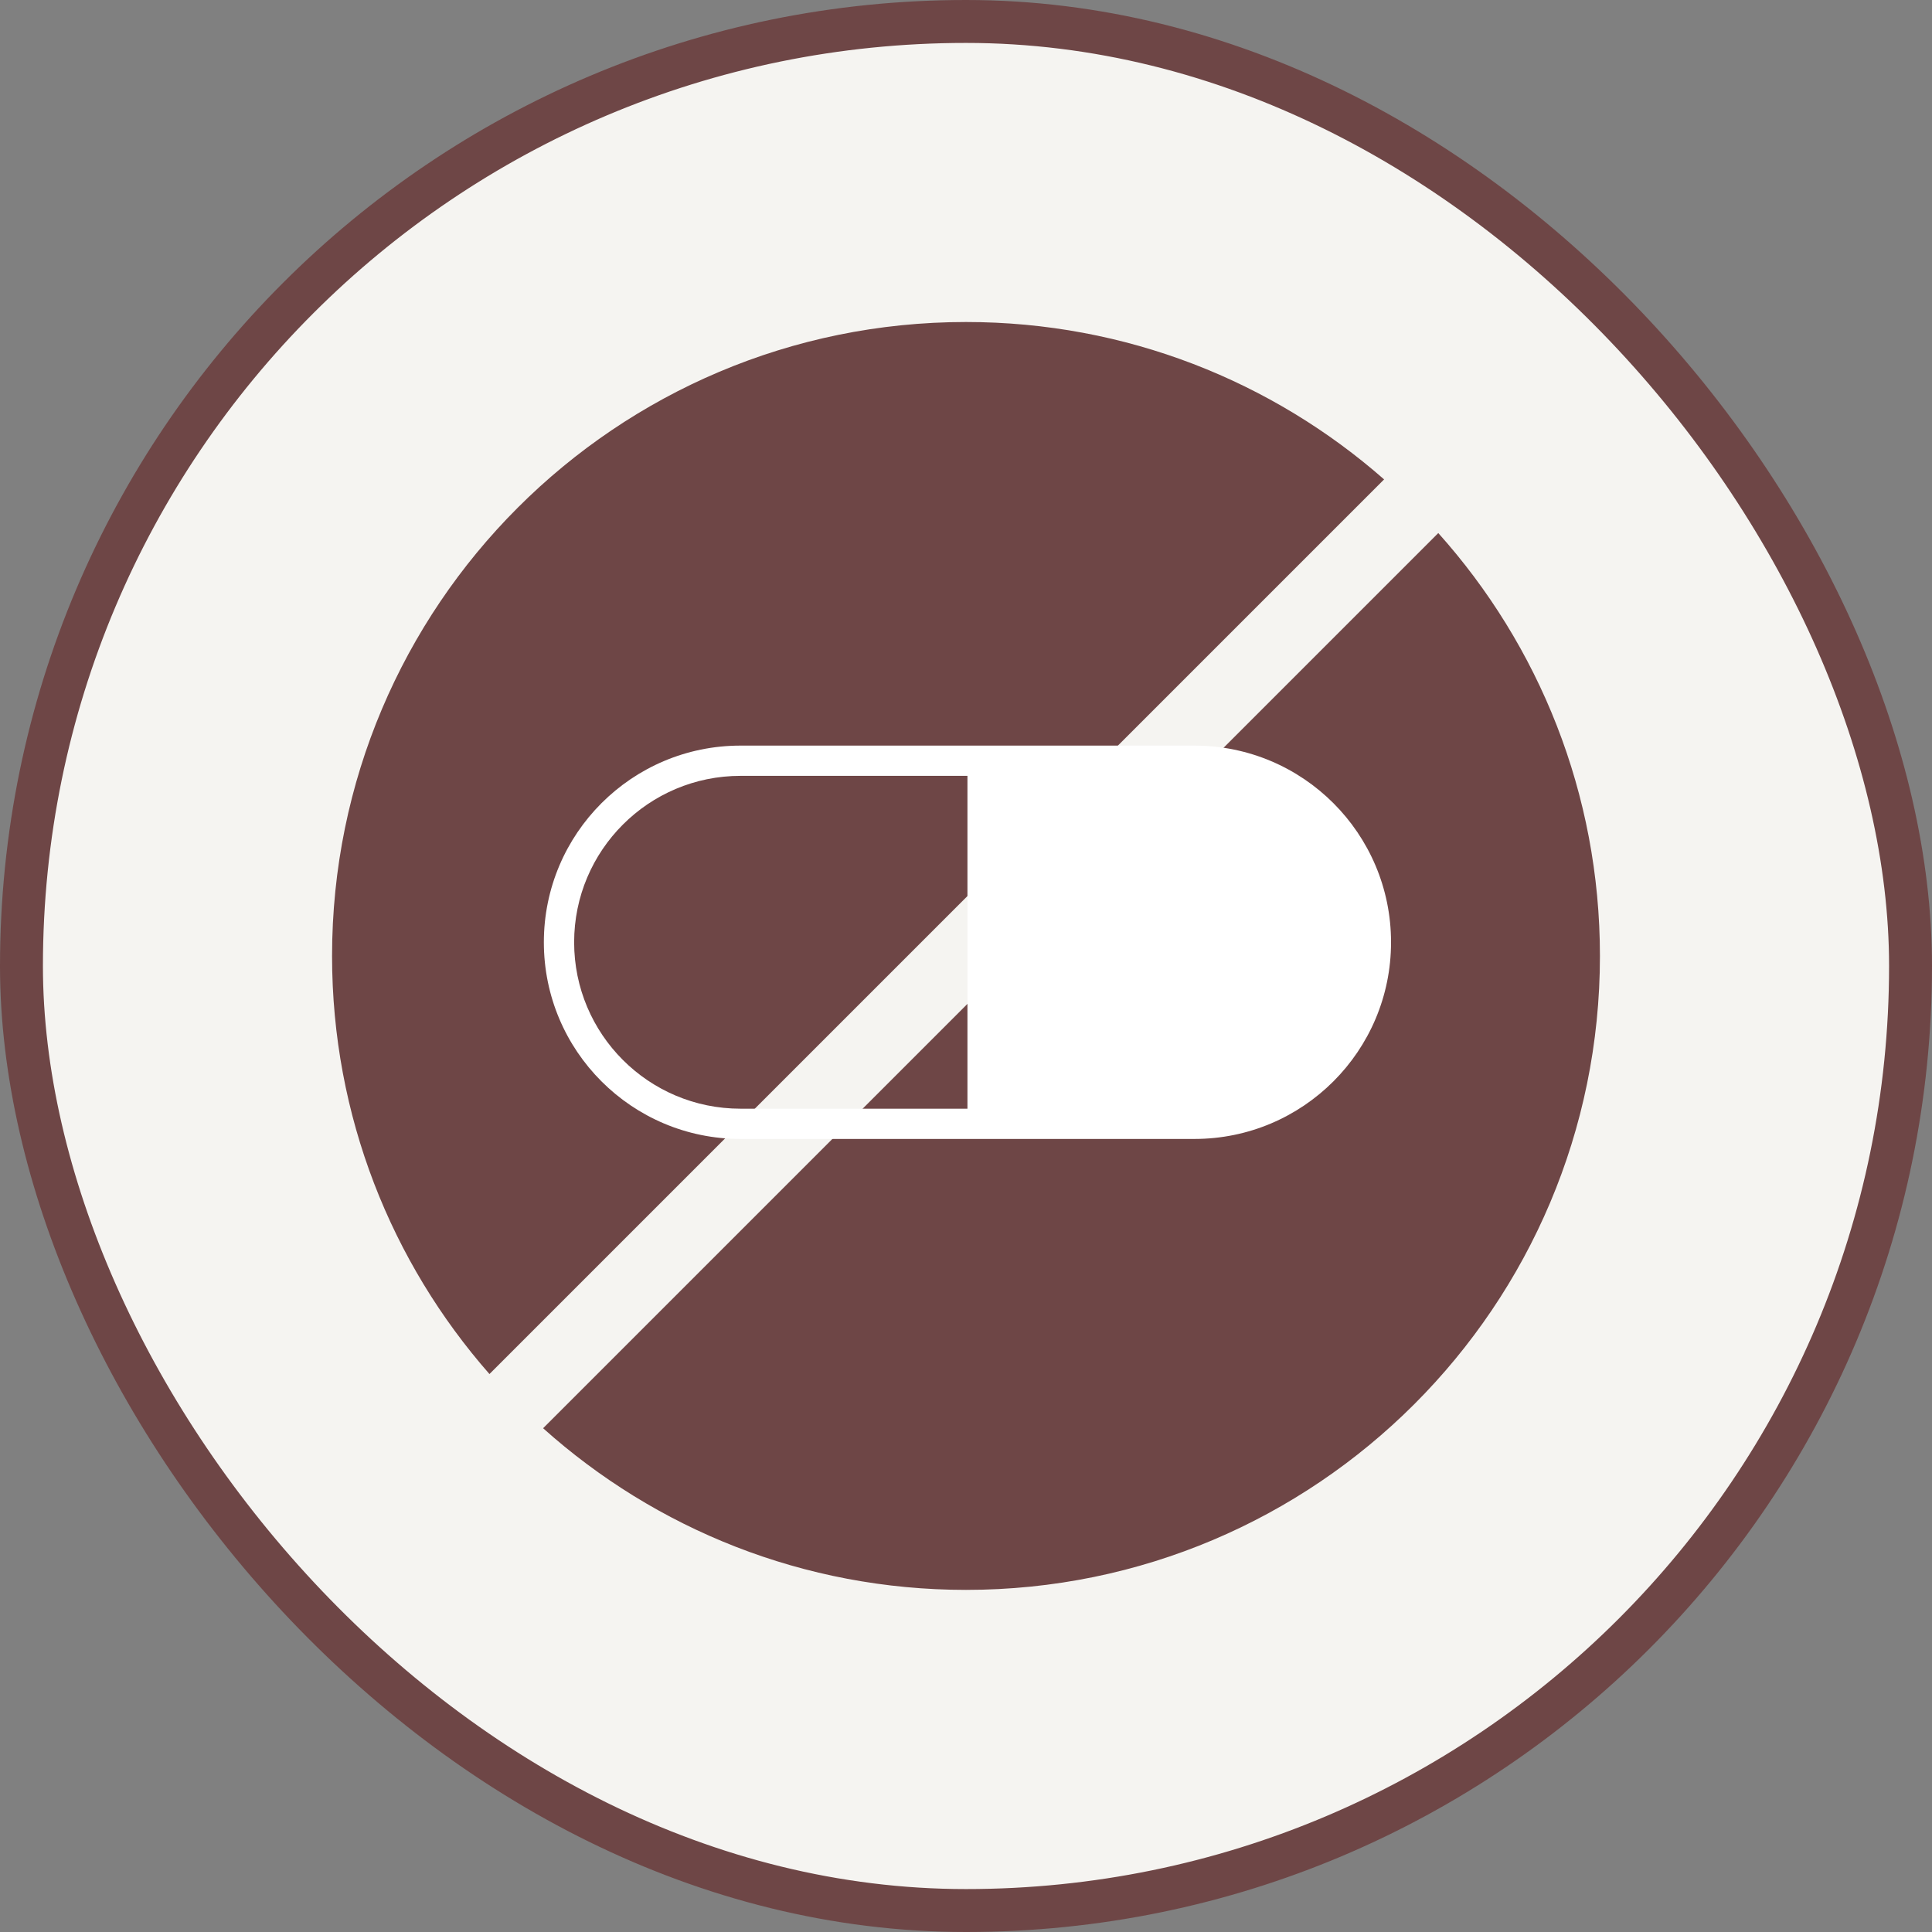
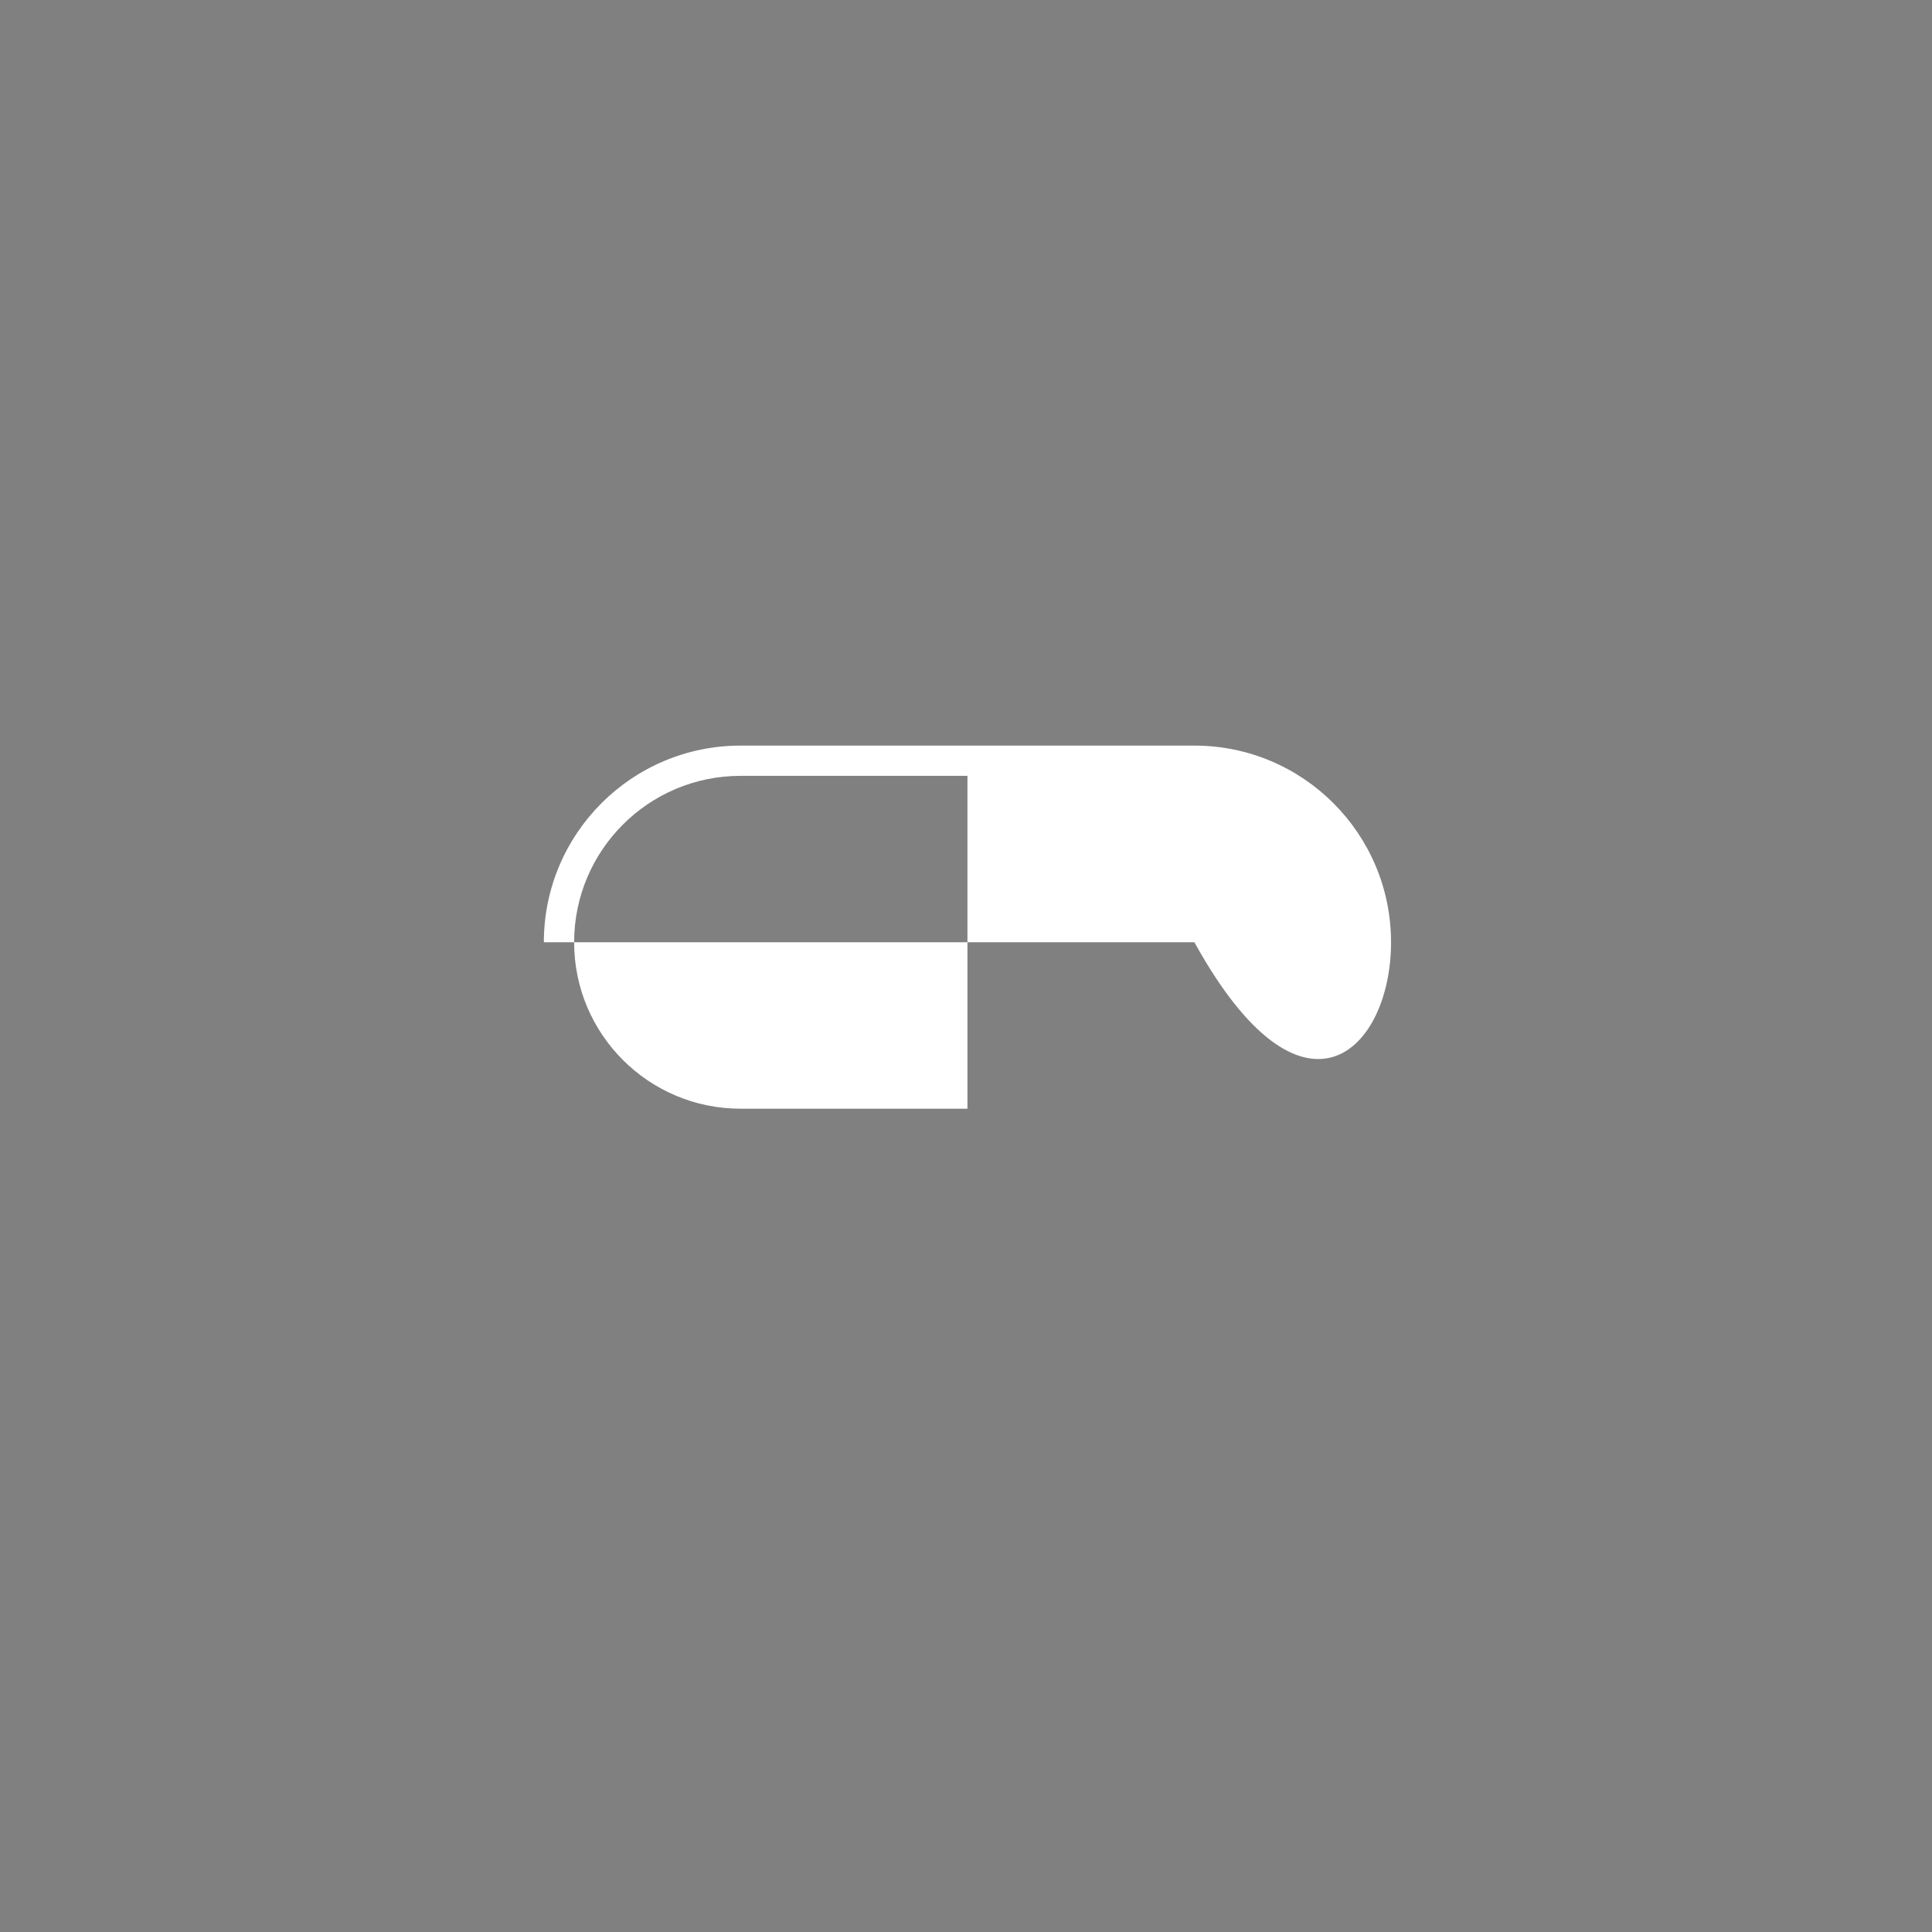
<svg xmlns="http://www.w3.org/2000/svg" width="64" height="64" viewBox="0 0 64 64" fill="none">
  <rect x="0" y="0" width="64" height="64" fill="#808080" stroke="none" />
  <g id="Frame 427319203">
-     <rect x="0.711" y="0.711" width="62.578" height="62.578" rx="31.289" fill="#F5F4F1" />
-     <rect x="0.711" y="0.711" width="62.578" height="62.578" rx="31.289" stroke="#6E4646" stroke-width="1.422" />
    <g id="Group 427319016">
-       <path id="Subtract" fill-rule="evenodd" clip-rule="evenodd" d="M32 52.667C43.598 52.667 53 43.265 53 31.667C53 26.284 50.975 21.375 47.645 17.658L17.991 47.312C21.708 50.642 26.617 52.667 32 52.667ZM16.214 45.517L45.85 15.881C42.153 12.635 37.306 10.667 32 10.667C20.402 10.667 11 20.069 11 31.667C11 36.973 12.968 41.82 16.214 45.517Z" fill="#6E4646" />
-       <path id="Subtract_2" fill-rule="evenodd" clip-rule="evenodd" d="M24.531 24.699C20.933 24.699 18.016 27.616 18.016 31.214C18.016 34.812 20.933 37.729 24.531 37.729H39.566C43.164 37.729 46.08 34.812 46.08 31.214C46.08 27.616 43.164 24.699 39.566 24.699H24.531ZM24.531 25.701H32.048V36.727H24.531C21.487 36.727 19.019 34.259 19.019 31.214C19.019 28.169 21.487 25.701 24.531 25.701Z" fill="white" />
+       <path id="Subtract_2" fill-rule="evenodd" clip-rule="evenodd" d="M24.531 24.699C20.933 24.699 18.016 27.616 18.016 31.214H39.566C43.164 37.729 46.08 34.812 46.08 31.214C46.08 27.616 43.164 24.699 39.566 24.699H24.531ZM24.531 25.701H32.048V36.727H24.531C21.487 36.727 19.019 34.259 19.019 31.214C19.019 28.169 21.487 25.701 24.531 25.701Z" fill="white" />
    </g>
  </g>
</svg>